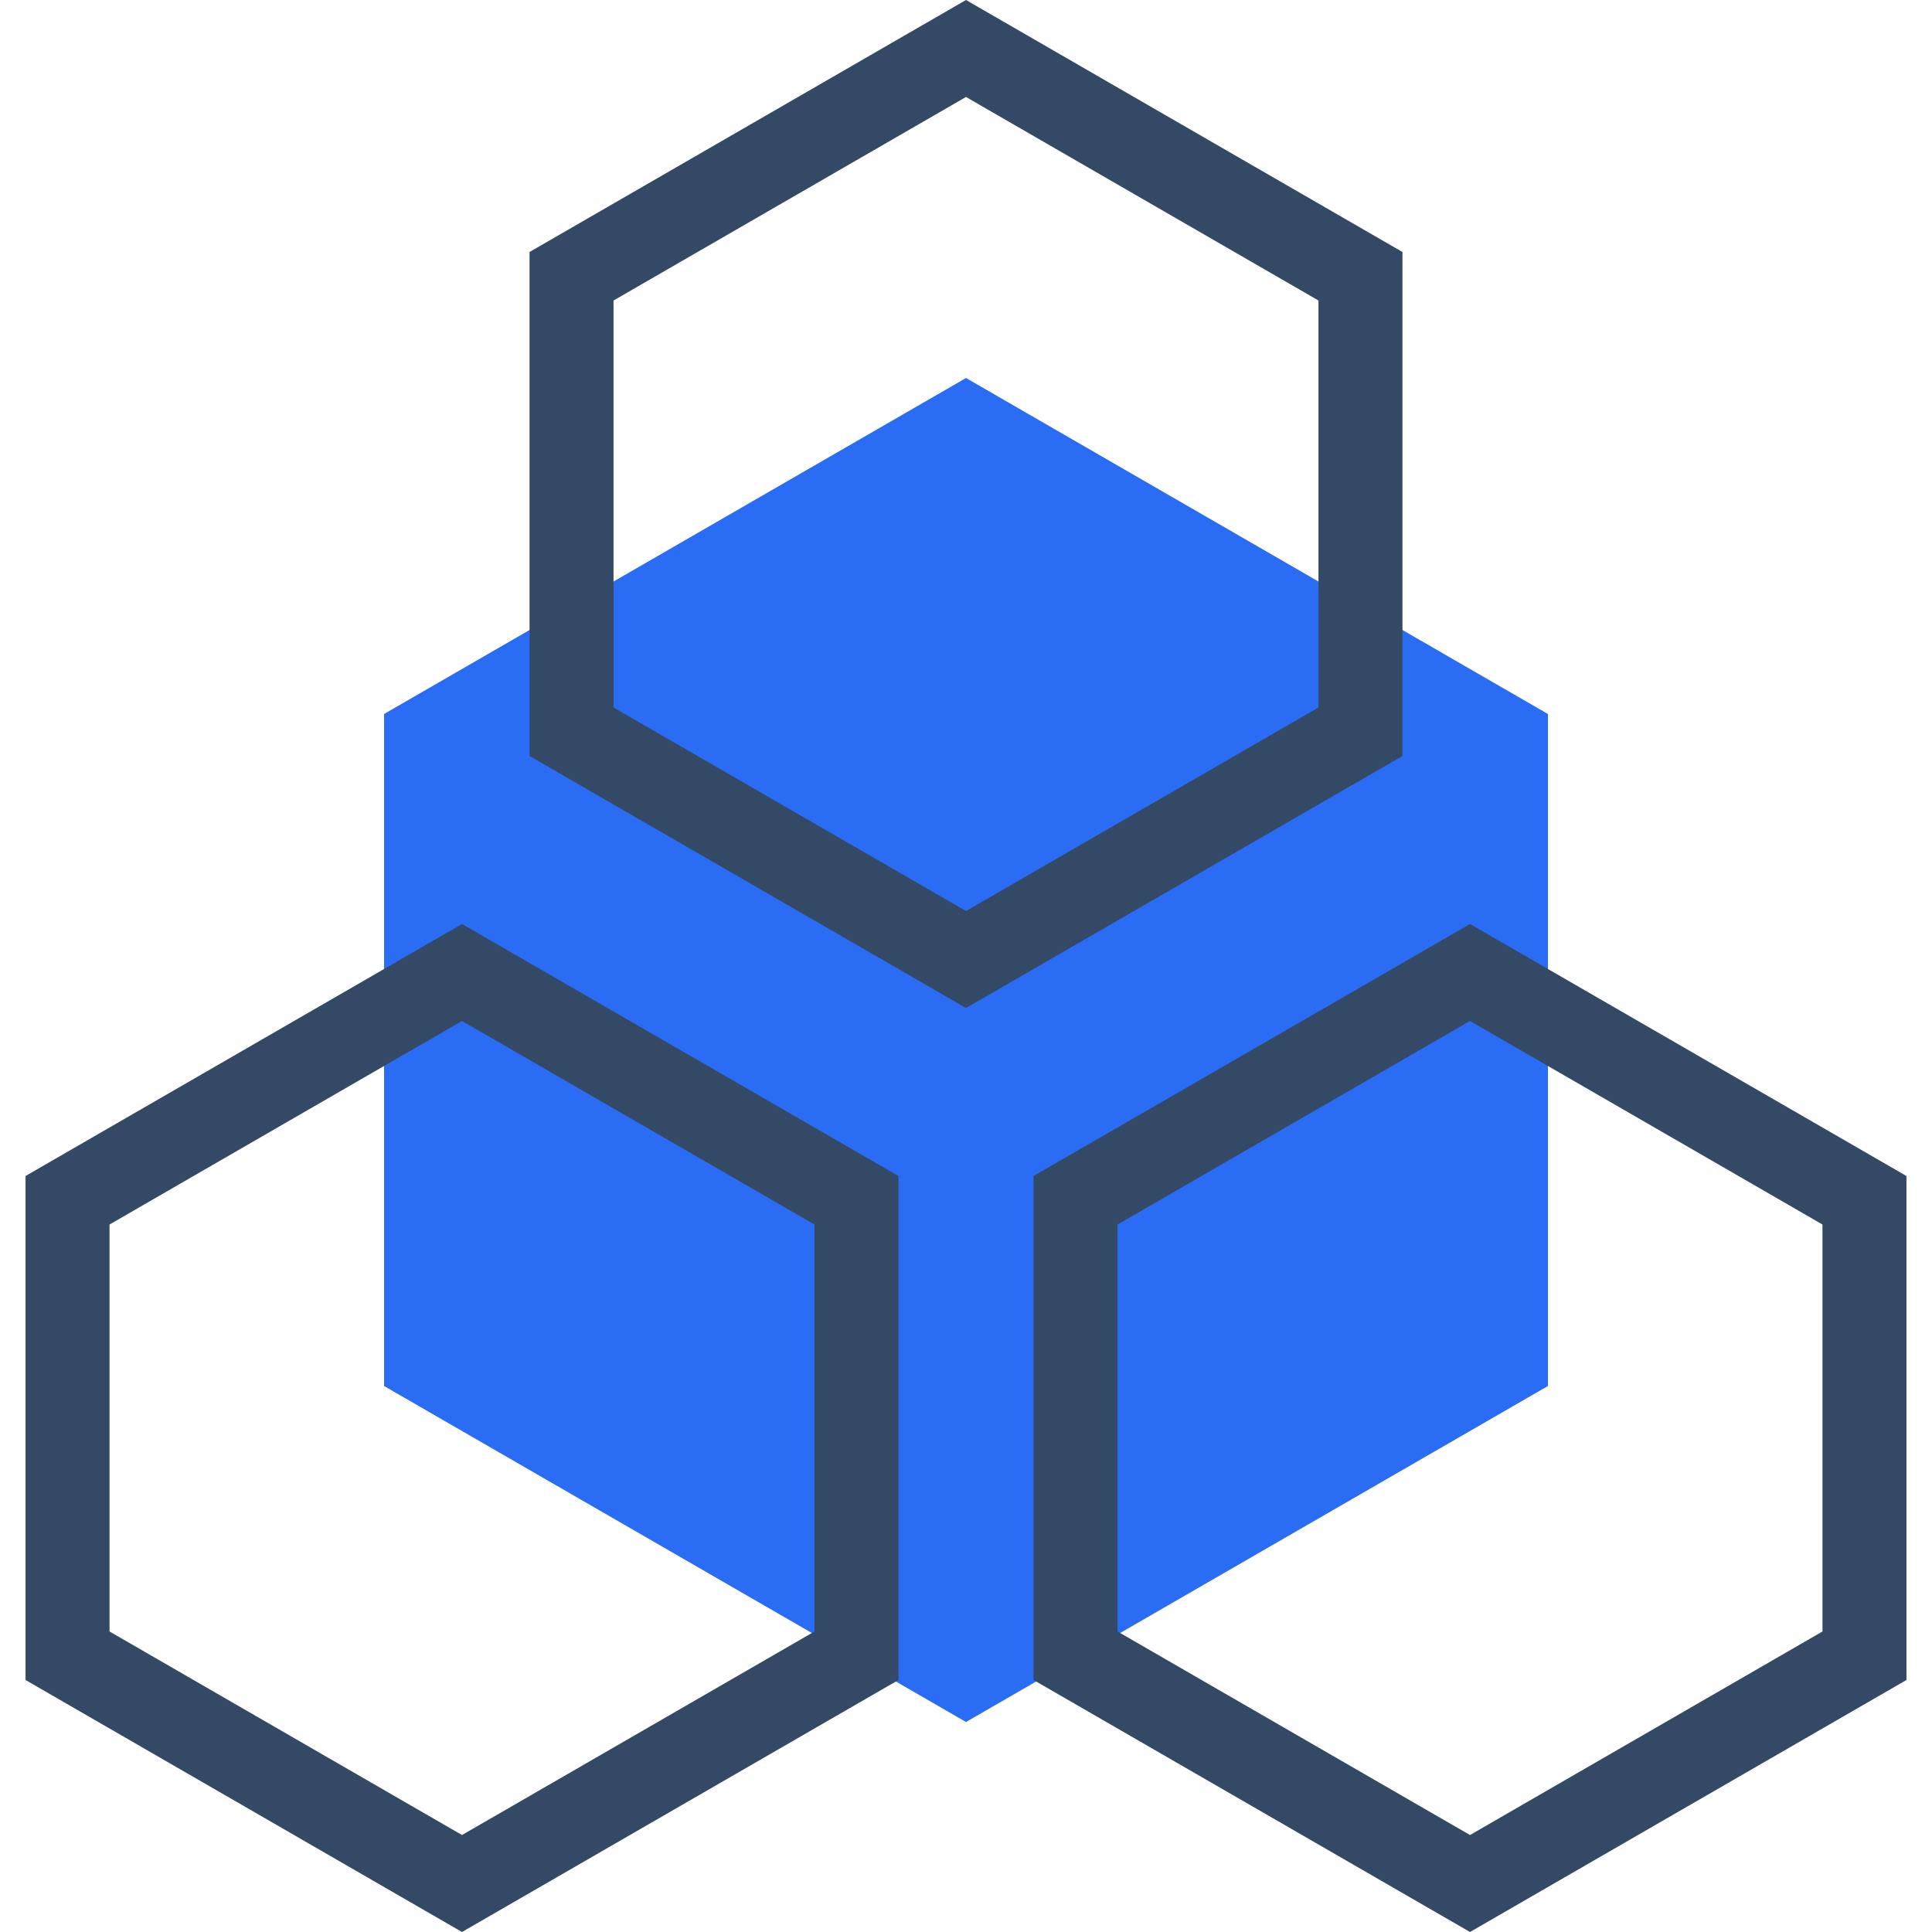
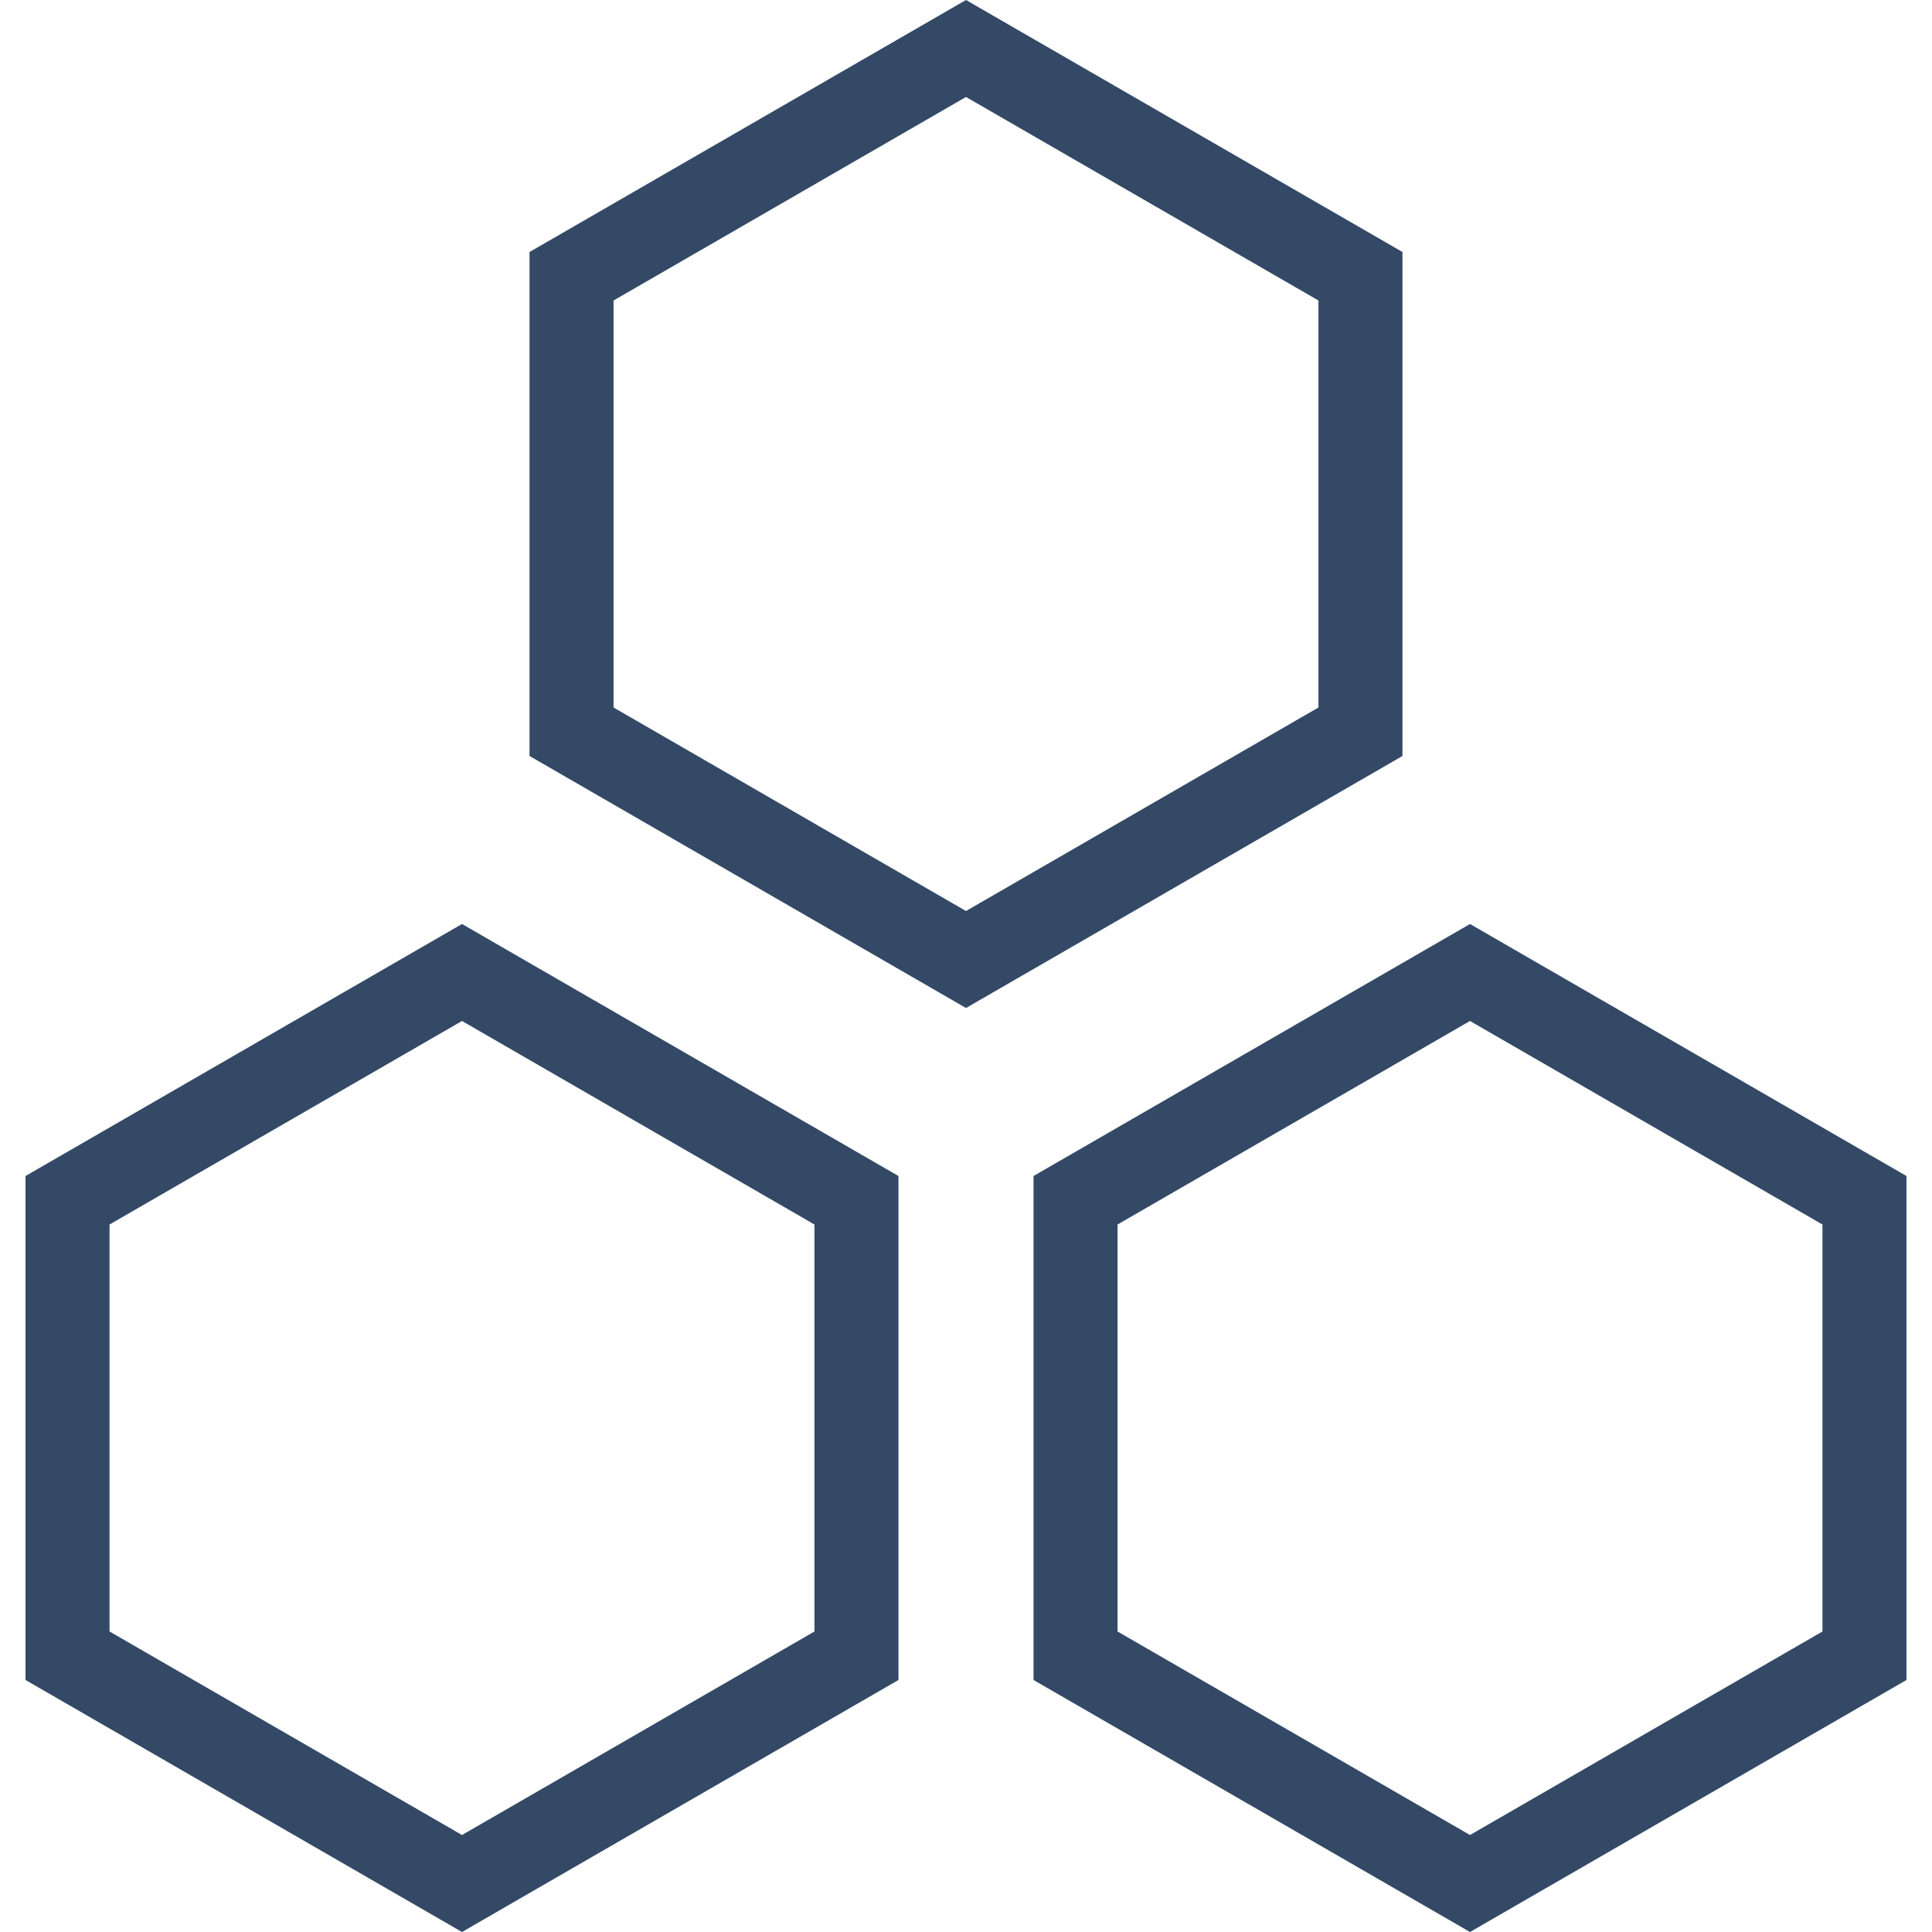
<svg xmlns="http://www.w3.org/2000/svg" width="46px" height="46px" viewBox="0 0 46 46" version="1.1">
  <title>4-48px</title>
  <desc>Created with Sketch.</desc>
  <g id="金融解决方案" stroke="none" stroke-width="1" fill="none" fill-rule="evenodd">
    <g transform="translate(-1301, -627)" id="4-48px">
      <g transform="translate(1300, 626)">
        <rect id="Rectangle-Copy" fill="#444444" opacity="0" x="0" y="0" width="48" height="48" />
        <g id="Group" transform="translate(1, 1)">
-           <polygon id="Polygon" fill="#2A6DF4" points="23 9 36.856 17 36.856 33 23 41 9.144 33 9.144 17" />
          <path d="M14.608,7.155 L14.608,16.845 L23,21.691 L31.392,16.845 L31.392,7.155 L23,2.309 L14.608,7.155 Z M23,0 L33.392,6 L33.392,18 L23,24 L12.608,18 L12.608,6 L23,0 Z" id="Polygon" fill="#334966" fill-rule="nonzero" />
          <path d="M11,24.309 L2.608,29.155 L2.608,38.845 L11,43.691 L19.392,38.845 L19.392,29.155 L11,24.309 Z M11,22 L21.392,28 L21.392,40 L11,46 L0.608,40 L0.608,28 L11,22 Z" id="Polygon-Copy" fill="#334966" fill-rule="nonzero" />
          <path d="M26.608,29.155 L26.608,38.845 L35,43.691 L43.392,38.845 L43.392,29.155 L35,24.309 L26.608,29.155 Z M35,22 L45.392,28 L45.392,40 L35,46 L24.608,40 L24.608,28 L35,22 Z" id="Polygon-Copy-2" fill="#334966" fill-rule="nonzero" />
        </g>
      </g>
    </g>
  </g>
</svg>